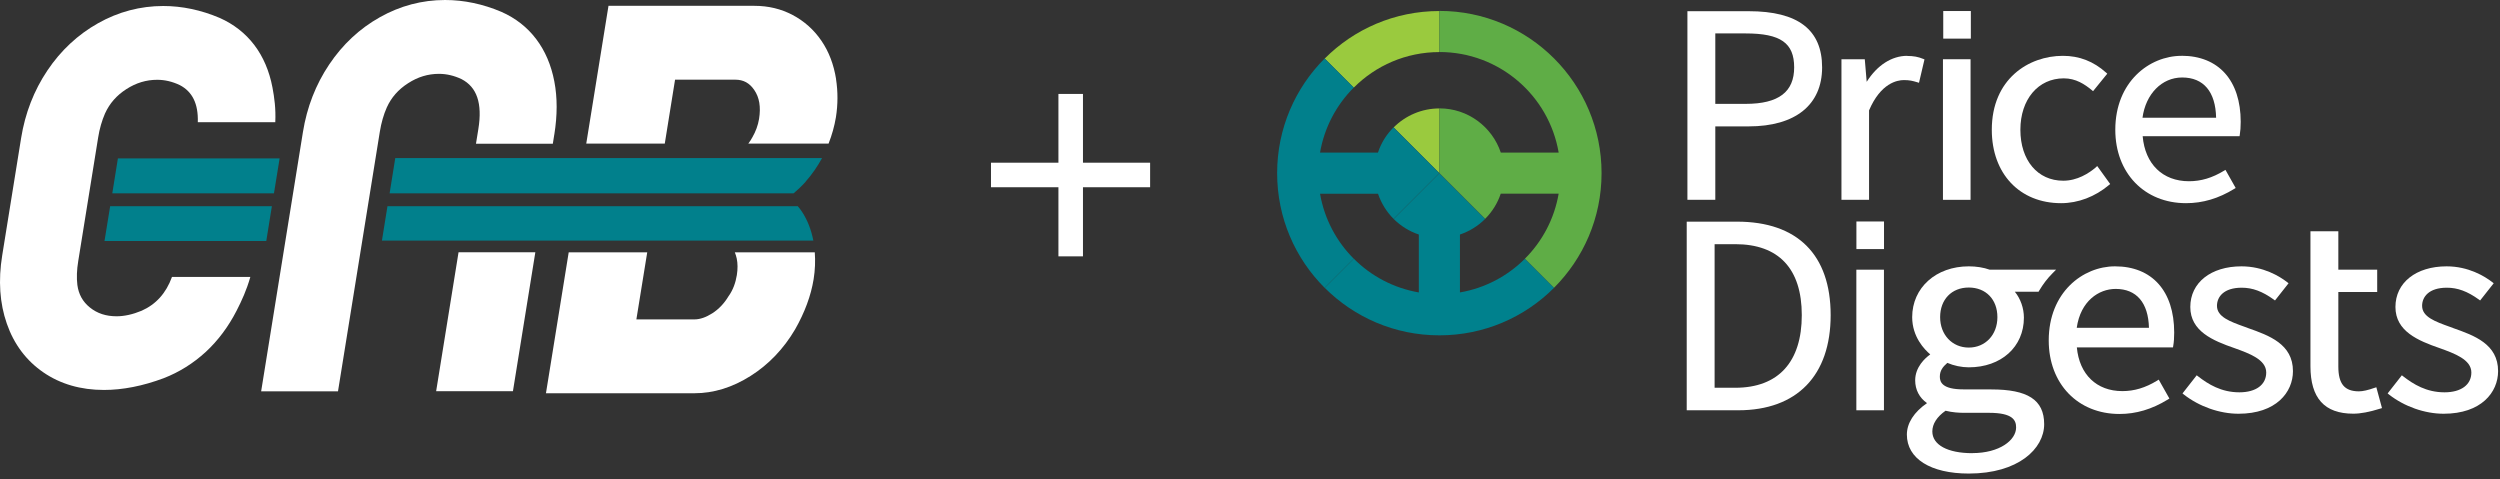
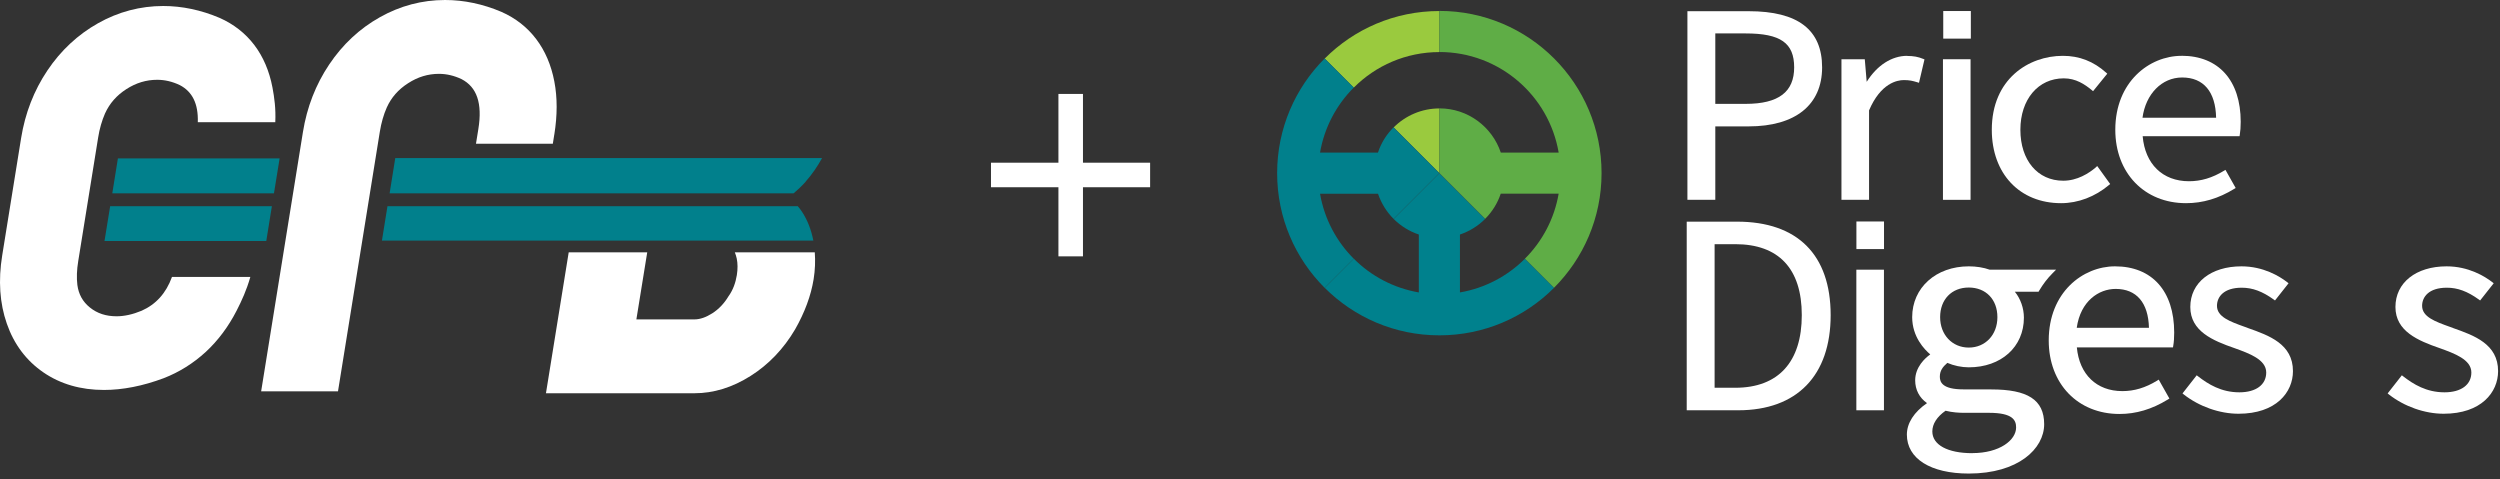
<svg xmlns="http://www.w3.org/2000/svg" width="433" height="83" viewBox="0 0 433 83" fill="none">
  <rect x="0" y="0" width="433" height="83" fill="#333333" stroke="none" />
  <g clip-path="url(#clip0_51_678)">
    <path d="M234.48 15.17C238.27 11.37 243.51 9.02 249.3 9.02V1.91C241.54 1.91 234.52 5.05 229.44 10.14L234.48 15.18V15.17Z" fill="#9ACA3E" />
    <path d="M249.31 18.78C246.21 18.78 243.41 20.04 241.38 22.07L249.31 30V18.79V18.78Z" fill="#9ACA3E" />
    <path d="M228.64 33.55H238.67C239.23 35.21 240.16 36.7 241.37 37.91L249.29 29.99L241.36 22.06C240.15 23.27 239.21 24.76 238.66 26.43H228.63C229.38 22.07 231.47 18.17 234.47 15.17L229.43 10.13C224.35 15.21 221.2 22.23 221.2 29.99C221.2 37.75 224.34 44.77 229.43 49.85L234.47 44.81C231.47 41.81 229.38 37.91 228.63 33.55H228.64Z" fill="#01808C" />
    <path d="M269.16 49.85L264.12 44.81C261.12 47.81 257.22 49.9 252.86 50.65V40.62C254.52 40.06 256.01 39.13 257.22 37.92L249.3 30L241.38 37.92C242.59 39.13 244.08 40.07 245.74 40.62V50.65C241.38 49.9 237.47 47.81 234.48 44.81L229.44 49.85C234.52 54.93 241.54 58.08 249.3 58.08C257.06 58.08 264.08 54.94 269.16 49.85Z" fill="#00818D" />
    <path d="M269.97 26.43H259.94C258.45 21.98 254.26 18.77 249.31 18.77V29.98L257.23 37.9C258.44 36.69 259.38 35.2 259.93 33.54H269.96C269.21 37.9 267.12 41.81 264.12 44.8L269.16 49.84C274.24 44.76 277.39 37.74 277.39 29.98C277.39 14.47 264.82 1.89 249.3 1.89V9.01C259.67 9.01 268.27 16.53 269.96 26.42L269.97 26.43Z" fill="#5FAD46" />
    <path d="M302.87 1.94H292.26V34.61H297.09V21.89H302.87C310.95 21.89 315.59 18.17 315.59 11.67C315.59 5.17 311.43 1.94 302.87 1.94ZM297.09 5.79H302.35C308.39 5.79 310.75 7.44 310.75 11.67C310.75 15.9 308.08 17.99 302.35 17.99H297.09V5.79Z" fill="white" />
    <path d="M330.33 9.67C327.65 9.67 325.12 11.3 323.31 14.17L322.98 10.26H318.94V34.61H323.72V19.12C325.74 14.38 328.61 13.87 329.75 13.87C330.76 13.87 331.29 14.01 332.08 14.25L332.37 14.34L333.32 10.29L333.1 10.2C332.23 9.84 331.42 9.69 330.32 9.69L330.33 9.67Z" fill="white" />
    <path d="M341.3 10.26H336.52V34.61H341.3V10.26Z" fill="white" />
    <path d="M363.02 28.97C361.78 30.03 359.78 31.3 357.35 31.3C352.91 31.3 349.93 27.76 349.93 22.48C349.93 17.2 353.02 13.57 357.45 13.57C359.54 13.57 361.08 14.6 362.3 15.61L362.52 15.79L364.98 12.76L364.78 12.58C362.59 10.62 360.14 9.67 357.29 9.67C351.36 9.67 344.98 13.68 344.98 22.48C344.98 30.08 349.8 35.19 356.98 35.19C359.93 35.19 362.87 34.07 365.28 32.04L365.48 31.87L363.24 28.76L363.01 28.96L363.02 28.97Z" fill="white" />
    <path d="M377.85 9.67C372.28 9.67 366.37 14.16 366.37 22.48C366.37 29.96 371.41 35.19 378.62 35.19C381.52 35.19 384.25 34.38 386.99 32.7L387.22 32.56L385.45 29.42L385.2 29.57C383.16 30.81 381.23 31.39 379.13 31.39C374.57 31.39 371.52 28.41 371.11 23.59H387.89L387.93 23.35C388.03 22.77 388.09 21.97 388.09 21.1C388.09 13.94 384.26 9.66 377.84 9.66L377.85 9.67ZM383.83 20.39H371.08C371.64 16.27 374.43 13.42 377.95 13.42C381.66 13.42 383.74 15.89 383.83 20.39Z" fill="white" />
    <path d="M341.35 1.91H336.57V6.69H341.35V1.91Z" fill="white" />
    <path d="M300.85 38.39H292.14V71.06H301.06C311.23 71.06 317.07 65.05 317.07 54.58C317.07 44.11 311.31 38.39 300.86 38.39H300.85ZM296.97 42.29H300.54C308.08 42.29 312.07 46.54 312.07 54.58C312.07 62.62 308.08 67.16 300.54 67.16H296.97V42.29Z" fill="white" />
    <path d="M326.3 46.71H321.52V71.06H326.3V46.71Z" fill="white" />
    <path d="M389.34 56.81L388.82 56.62C386.22 55.69 383.98 54.88 383.98 52.97C383.98 51.45 385.11 49.83 388.27 49.83C390.13 49.83 391.84 50.46 393.81 51.88L394.03 52.04L396.38 49.06L396.15 48.88C394.82 47.85 392.02 46.13 388.22 46.13C382.92 46.13 379.36 48.96 379.36 53.17C379.36 57.38 383.3 59.01 387 60.29C389.58 61.22 392.51 62.27 392.51 64.52C392.51 66.64 390.73 67.95 387.86 67.95C384.72 67.95 382.47 66.55 380.69 65.17L380.47 65L378.01 68.14L378.23 68.32C380.89 70.41 384.43 71.66 387.71 71.66C394.22 71.66 397.14 67.95 397.14 64.28C397.14 59.58 393 58.11 389.35 56.82L389.34 56.81Z" fill="white" />
    <path d="M424.87 56.81L424.35 56.62C421.75 55.69 419.51 54.88 419.51 52.97C419.51 51.45 420.64 49.83 423.8 49.83C425.66 49.83 427.37 50.46 429.34 51.88L429.56 52.04L431.91 49.06L431.68 48.88C430.35 47.85 427.55 46.13 423.75 46.13C418.45 46.13 414.89 48.96 414.89 53.17C414.89 57.38 418.83 59.01 422.53 60.29C425.11 61.22 428.04 62.27 428.04 64.52C428.04 66.64 426.26 67.95 423.39 67.95C420.25 67.95 418 66.55 416.22 65.17L416 65L413.54 68.14L413.76 68.32C416.42 70.41 419.96 71.66 423.24 71.66C429.75 71.66 432.67 67.95 432.67 64.28C432.67 59.58 428.53 58.11 424.88 56.82L424.87 56.81Z" fill="white" />
-     <path d="M411.31 67.16C410.16 67.57 409.24 67.78 408.57 67.78C406.07 67.78 405 66.49 405 63.48V50.57H411.73V46.71H405V40.06H400.17V63.43C400.17 68.96 402.6 71.65 407.59 71.65C408.86 71.65 410.4 71.36 412.3 70.76L412.56 70.68L411.58 67.07L411.3 67.17L411.31 67.16Z" fill="white" />
    <path d="M326.31 38.36H321.53V43.14H326.31V38.36Z" fill="white" />
    <path d="M366.32 46.13C360.75 46.13 354.84 50.63 354.84 58.97C354.84 66.47 359.88 71.7 367.09 71.7C369.97 71.7 372.7 70.89 375.43 69.22L375.74 69.03L373.89 65.75L373.59 65.94C371.58 67.16 369.67 67.74 367.59 67.74C363.13 67.74 360.14 64.85 359.71 60.17H376.36L376.41 59.86C376.52 59.27 376.57 58.47 376.57 57.6C376.57 50.41 372.74 46.13 366.32 46.13ZM359.69 56.78C360.35 52.13 363.52 50.04 366.43 50.04C370.05 50.04 372.09 52.43 372.2 56.78H359.69Z" fill="white" />
    <path d="M344.91 67.44H340.06C336.4 67.44 335.98 66.18 335.98 65.24C335.98 64.21 336.47 63.55 337.28 62.85C338.41 63.34 339.74 63.62 340.99 63.62C346.61 63.62 350.54 60.08 350.54 55.02C350.54 53.38 349.96 51.74 348.97 50.53H353.08L353.18 50.35C353.85 49.22 354.61 48.22 355.47 47.36L356.11 46.71H344.62C343.56 46.33 342.28 46.13 341 46.13C335.32 46.13 331.19 49.83 331.19 54.93C331.19 58.35 333.32 60.54 334.32 61.38C333.44 62.01 331.71 63.56 331.71 65.87C331.71 67.51 332.44 68.9 333.76 69.82C331.5 71.37 330.27 73.3 330.27 75.27C330.27 79.44 334.38 82.02 341 82.02C349.57 82.02 354.05 77.72 354.05 73.47C354.05 69.22 351.15 67.45 344.92 67.45L344.91 67.44ZM340.99 49.8C343.95 49.8 345.95 51.86 345.95 54.93C345.95 58 343.86 60.2 340.99 60.2C338.12 60.2 336.03 57.98 336.03 54.93C336.03 51.88 338.02 49.8 340.99 49.8ZM341.6 78.49C337.33 78.49 334.68 77.05 334.68 74.73C334.68 73.43 335.47 72.19 336.97 71.14C338.16 71.44 339.35 71.5 340.16 71.5H344.49C348.63 71.5 349.19 72.79 349.19 74.04C349.19 76.22 346.35 78.48 341.6 78.48V78.49Z" fill="white" />
    <path d="M96.01 23.29C96.54 19.99 96.55 16.9 96.01 14.11C95.47 11.27 94.41 8.8 92.87 6.77C91.32 4.72 89.3 3.14 86.86 2.06C83.64 0.69 80.35 0 77.08 0C73.12 0 69.32 1 65.8 2.98C62.3 4.94 59.34 7.7 57.01 11.18C54.69 14.64 53.16 18.56 52.47 22.86L45.23 67.78H58.54L65.79 22.79C66.04 21.27 66.44 19.86 66.99 18.62C67.78 16.87 68.99 15.5 70.69 14.41C72.38 13.32 74.13 12.79 76.04 12.79C77.34 12.79 78.66 13.1 79.93 13.7C82.61 15.08 83.57 17.91 82.85 22.35L82.44 24.89H95.75L96 23.31L96.01 23.29Z" fill="white" />
-     <path d="M79.42 43.69L75.54 67.76H88.84L92.72 43.69H79.42Z" fill="white" />
    <path d="M127.6 44.76C127.78 45.62 127.79 46.6 127.62 47.65C127.4 49.02 126.94 50.21 126.27 51.18L126.24 51.22L126.21 51.26C125.45 52.54 124.49 53.55 123.36 54.27C122.27 54.96 121.24 55.32 120.27 55.32H110.22L112.1 43.7H98.5L94.56 68.11H120.3C123.6 68.11 126.87 67.1 130.02 65.1C133.13 63.13 135.72 60.43 137.71 57.05C139.38 54.12 140.46 51.2 140.92 48.36C141.18 46.75 141.23 45.19 141.12 43.7H127.27C127.4 44.03 127.52 44.38 127.6 44.77" fill="white" />
-     <path d="M144.81 13.7C144.41 11.18 143.56 8.94 142.27 7.06C140.97 5.15 139.29 3.66 137.29 2.6C135.29 1.54 133.07 1.01 130.68 1.01H105.39L101.54 24.87H115.14L116.92 13.8H127.34C128.76 13.8 129.81 14.37 130.64 15.59C131.53 16.89 131.8 18.52 131.47 20.59C131.29 21.69 130.9 22.76 130.3 23.8C130.09 24.18 129.86 24.54 129.61 24.87H143.51C144.09 23.39 144.52 21.87 144.78 20.31C145.13 18.11 145.14 15.89 144.8 13.7" fill="white" />
    <path d="M47.68 21.15C47.79 18.82 47.52 16.9 47.19 15.15C46.65 12.31 45.59 9.83 44.05 7.8C42.5 5.76 40.48 4.18 38.04 3.1C34.82 1.73 31.53 1.04 28.27 1.04C24.31 1.04 20.51 2.04 16.99 4.02C13.49 5.99 10.53 8.74 8.2 12.22C5.88 15.68 4.35 19.61 3.66 23.9L0.38 44.25C-0.32 48.57 -0.05 52.54 1.18 56.05C2.42 59.63 4.56 62.47 7.52 64.5C10.46 66.52 13.99 67.54 18 67.54C21.25 67.54 24.73 66.86 28.36 65.5C31.04 64.46 33.48 62.93 35.63 60.96C37.76 58.99 39.56 56.58 40.98 53.81C41.86 52.1 42.72 50.22 43.36 47.96H29.79C28.76 50.79 27.01 52.72 24.53 53.82C22.99 54.46 21.53 54.78 20.2 54.78C18.35 54.78 16.83 54.28 15.56 53.25C14.32 52.25 13.62 50.97 13.4 49.36C13.25 48.12 13.3 46.73 13.55 45.22L17 23.82C17.24 22.3 17.65 20.89 18.19 19.65C18.99 17.9 20.19 16.53 21.88 15.44C23.58 14.35 25.33 13.82 27.24 13.82C28.54 13.82 29.86 14.13 31.12 14.73C33.32 15.86 34.36 17.98 34.26 21.16H47.69L47.68 21.15Z" fill="white" />
    <path d="M66.15 41.67H140.87C140.51 39.82 139.86 38.13 138.91 36.68C138.69 36.33 138.43 36.02 138.17 35.71H67.11L66.15 41.67Z" fill="#01808C" />
    <path d="M139.54 31.45C140.64 30.21 141.58 28.84 142.38 27.38H68.46L67.48 33.49H137.45C138.18 32.87 138.89 32.2 139.55 31.46" fill="#01808C" />
    <path d="M18.1 41.74H46.12L47.09 35.71H19.08L18.1 41.74Z" fill="#01808C" />
    <path d="M48.43 27.44H20.42L19.45 33.48H47.45L48.43 27.44Z" fill="#01808C" />
    <path d="M199.2 28.18V32.43H171.64V28.18H199.2ZM187.57 16.27V44.4H183.32V16.27H187.57Z" fill="white" />
  </g>
  <defs>
    <clipPath id="clip0_51_678">
      <rect width="432.67" height="82.02" fill="white" />
    </clipPath>
  </defs>
</svg>